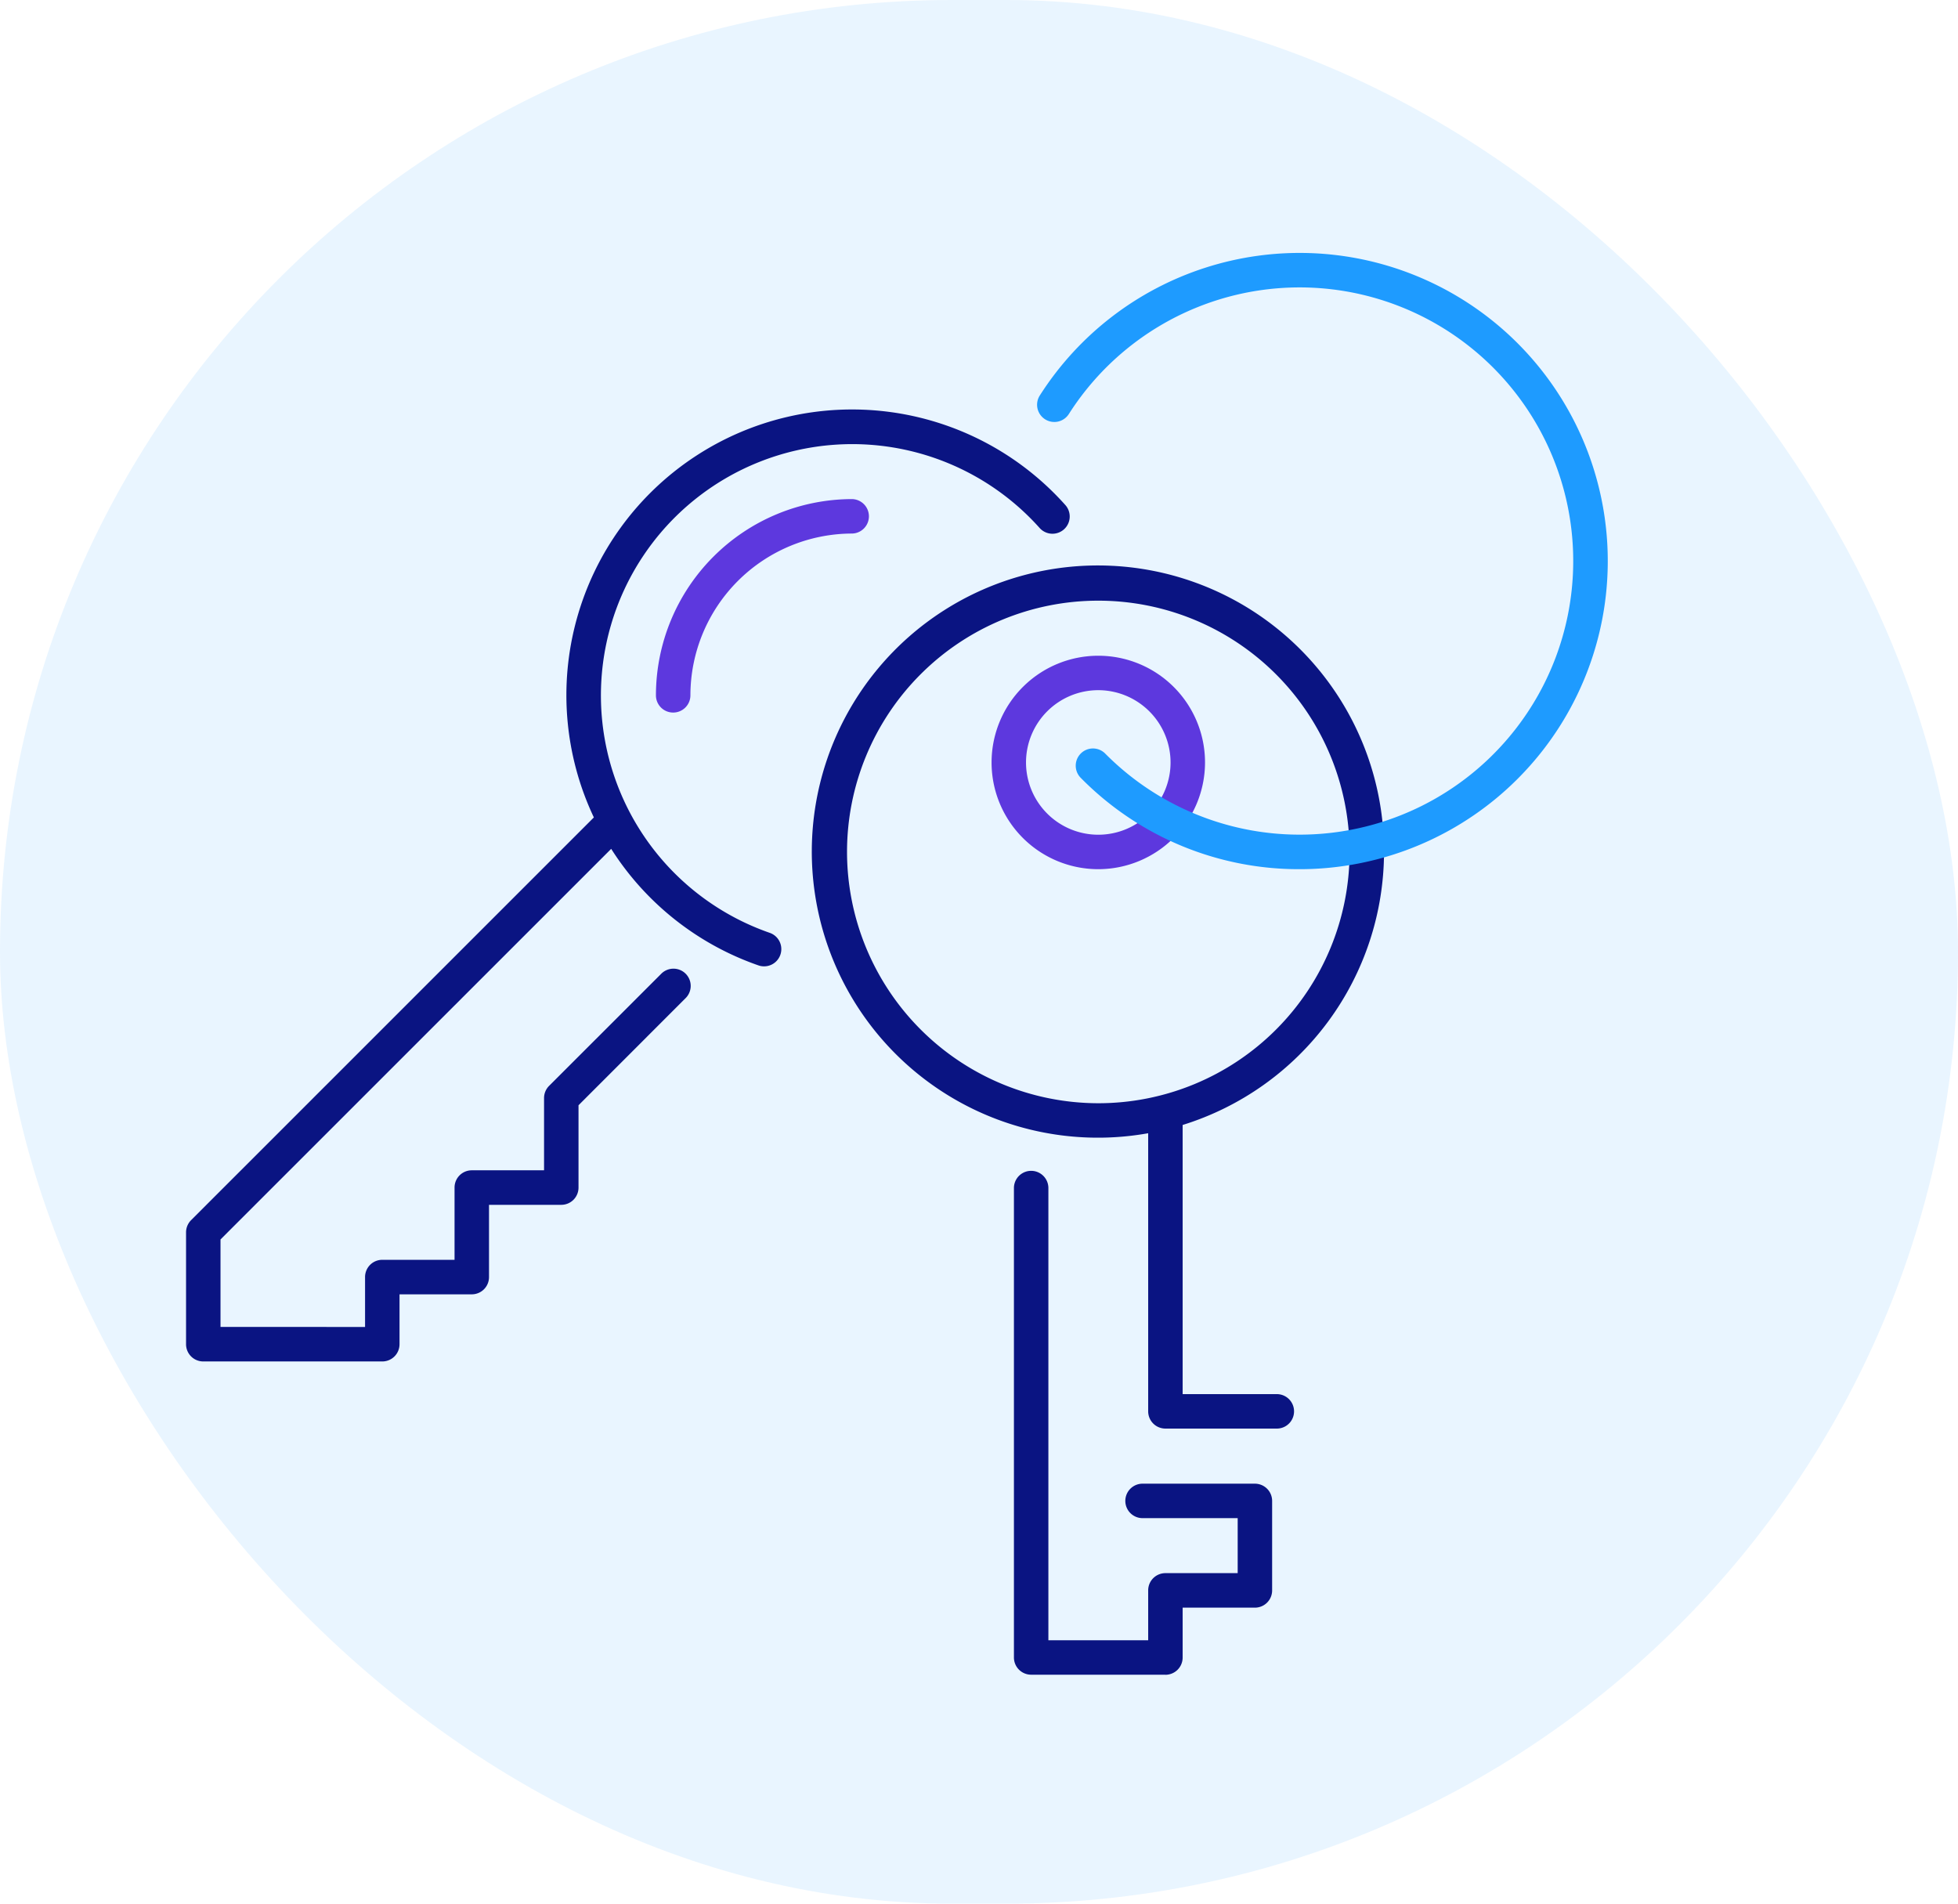
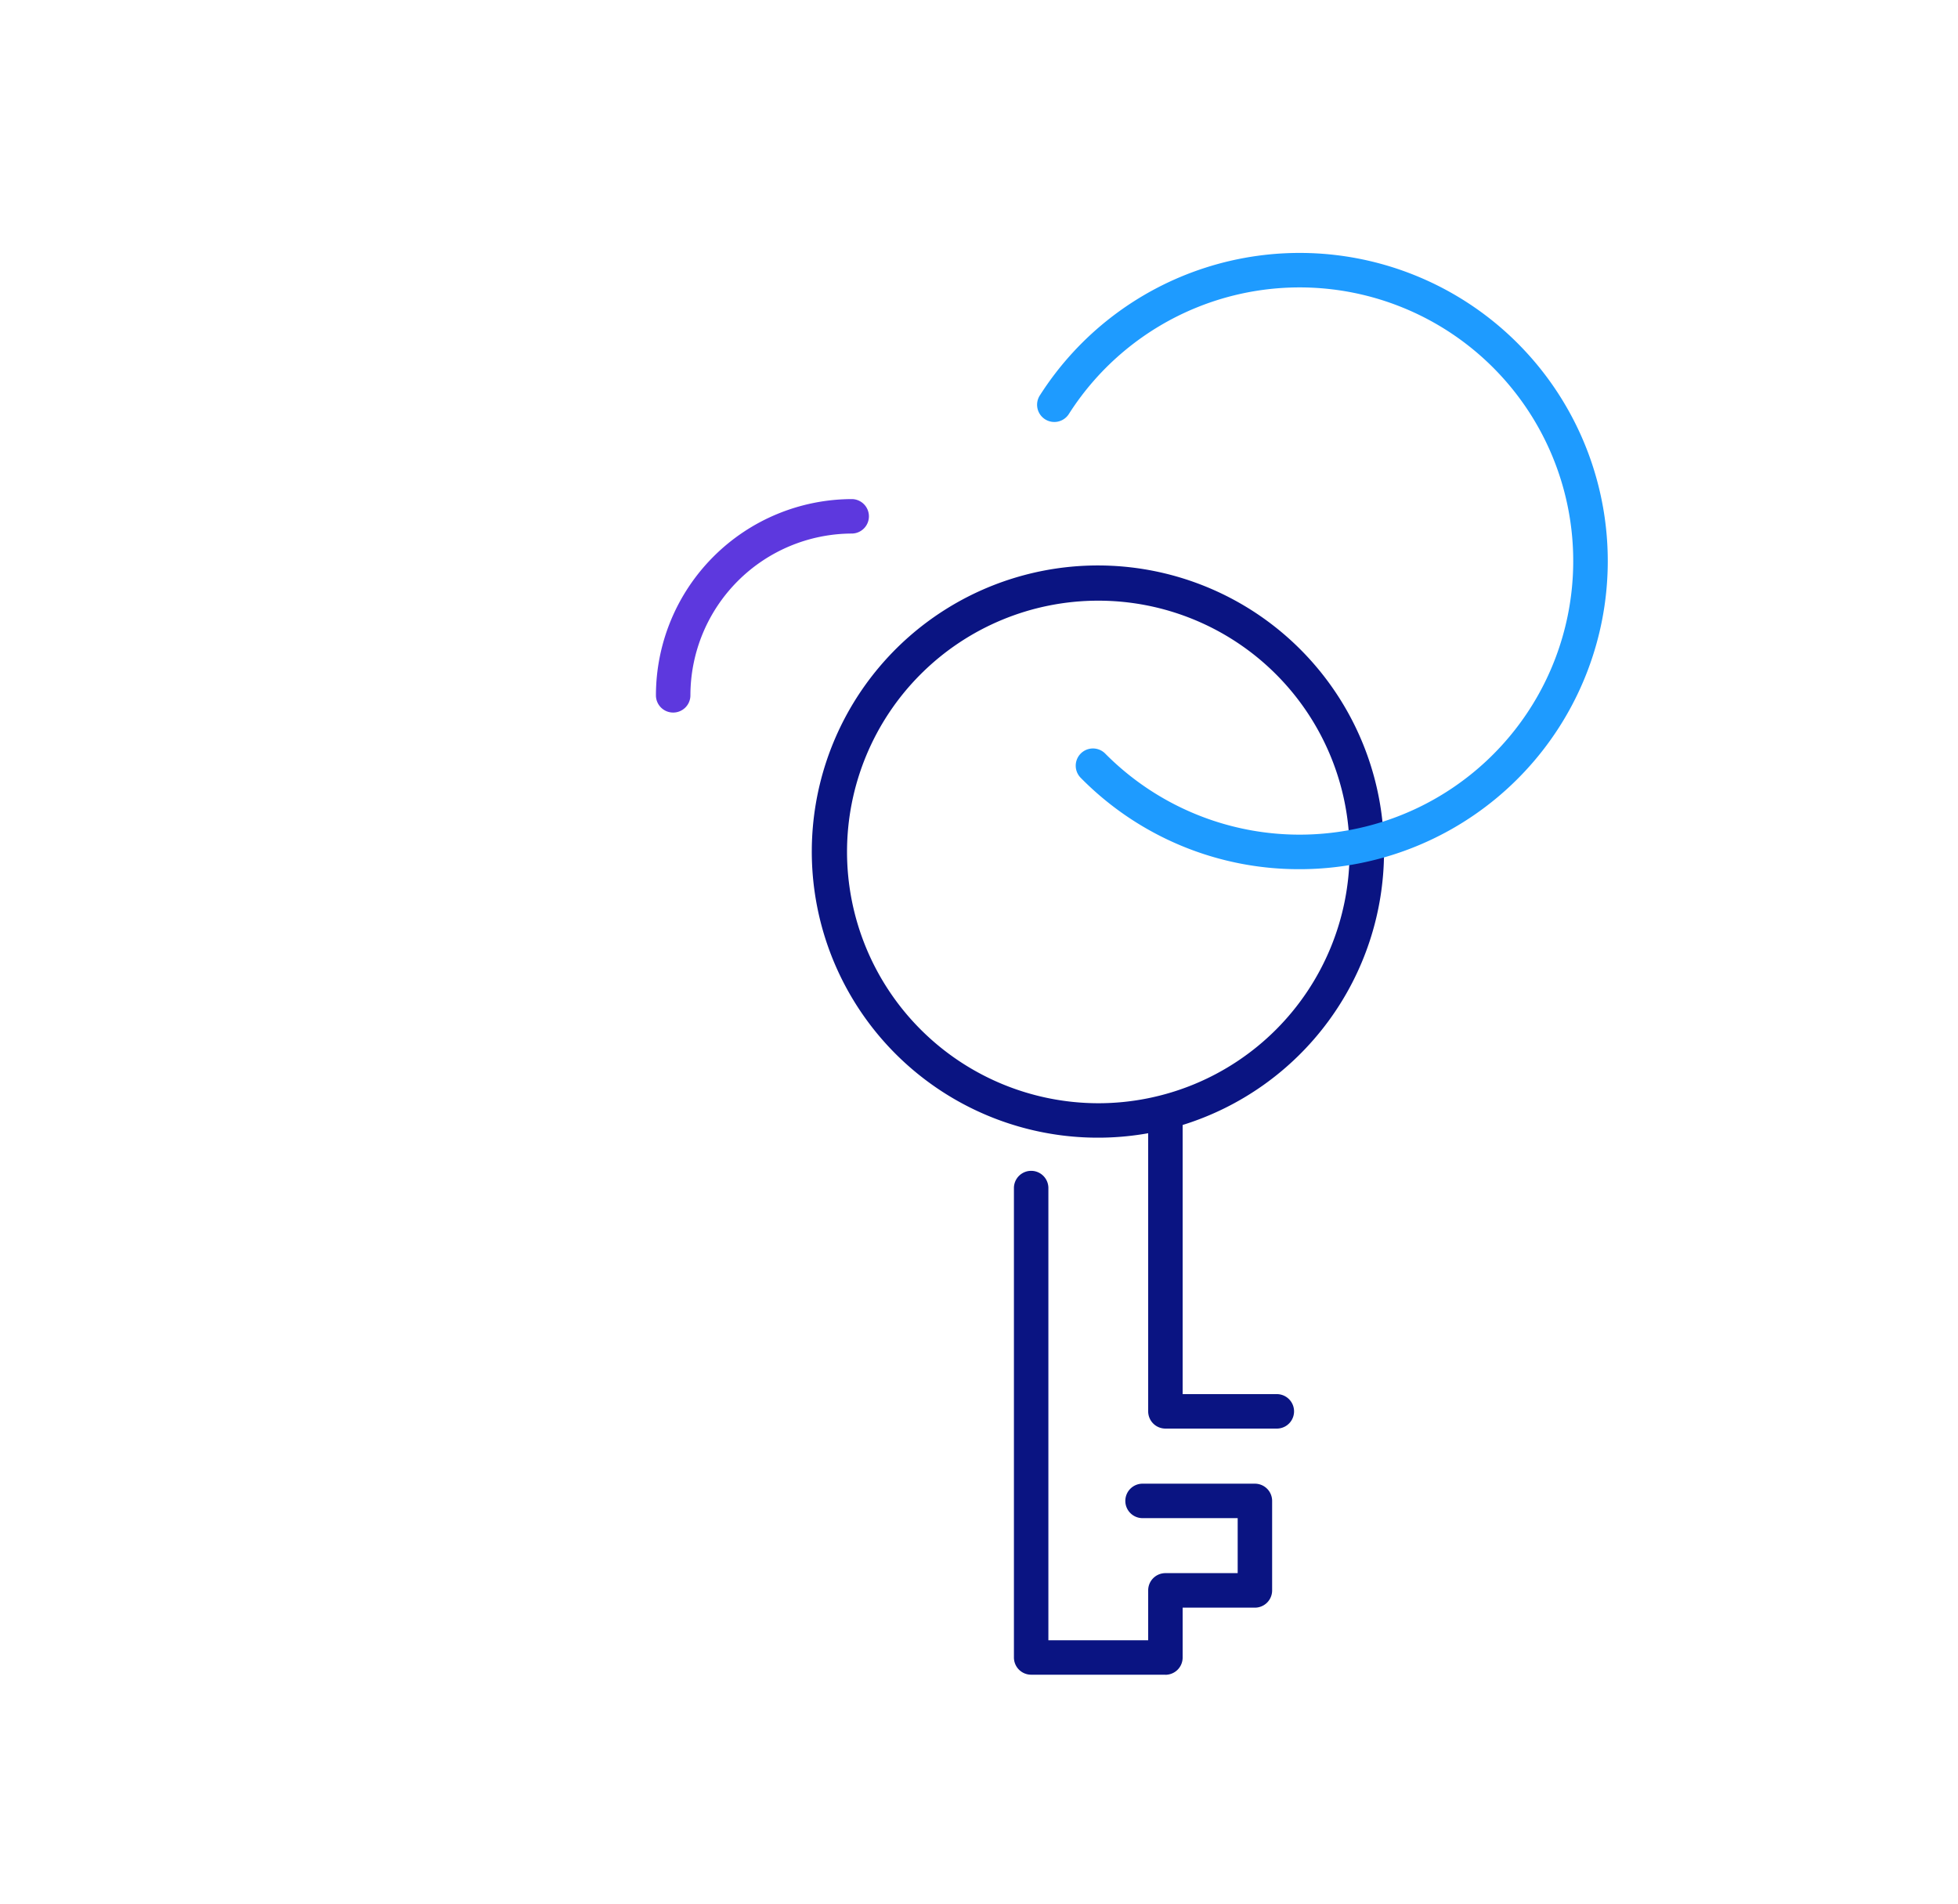
<svg xmlns="http://www.w3.org/2000/svg" width="149.525" height="145.372" viewBox="0 0 149.525 145.372">
  <defs>
    <clipPath id="clip-path">
      <rect id="Rectangle_3872" data-name="Rectangle 3872" width="108.571" height="108.571" fill="none" />
    </clipPath>
  </defs>
  <g id="Group_10730" data-name="Group 10730" transform="translate(-527 -697.112)">
-     <rect id="got_a_question" data-name="got a question" width="149.525" height="145.372" rx="72.686" transform="translate(527 697.112)" fill="#1e9bff" opacity="0.1" />
    <g id="Group_10559" data-name="Group 10559" transform="translate(541.208 716.429)">
      <g id="Group_10558" data-name="Group 10558" clip-path="url(#clip-path)">
        <path id="Path_12482" data-name="Path 12482" d="M251.834,304.756H241.582a1.315,1.315,0,0,1-1.316-1.316V267.558a1.316,1.316,0,0,1,2.631,0v34.567h7.621v-3.81A1.315,1.315,0,0,1,251.834,297h5.519v-4.2h-7.228a1.316,1.316,0,1,1,0-2.631h8.543a1.316,1.316,0,0,1,1.316,1.316v6.835a1.316,1.316,0,0,1-1.316,1.316H253.15v3.81a1.315,1.315,0,0,1-1.316,1.316" transform="translate(-177.044 -196.185)" fill="#0a1482" />
-         <path id="Path_12483" data-name="Path 12483" d="M241.923,133.187a8.15,8.15,0,1,1,8.151-8.15,8.16,8.16,0,0,1-8.151,8.15m0-13.67a5.519,5.519,0,1,0,5.519,5.519,5.526,5.526,0,0,0-5.519-5.519" transform="translate(-172.259 -86.129)" fill="#5d38de" />
        <path id="Path_12484" data-name="Path 12484" d="M225.463,112.732a21.849,21.849,0,1,0-18.01,21.48V155.45a1.316,1.316,0,0,0,1.316,1.316h8.544a1.316,1.316,0,0,0,0-2.631h-7.228V133.581a21.859,21.859,0,0,0,15.379-20.849m-41.009,0a19.189,19.189,0,1,1,19.189,19.189,19.211,19.211,0,0,1-19.189-19.189" transform="translate(-133.979 -66.99)" fill="#0a1482" />
-         <path id="Path_12485" data-name="Path 12485" d="M67.13,52.725A21.818,21.818,0,0,0,31.143,76.6h0L.385,107.355a1.314,1.314,0,0,0-.385.93v8.544a1.315,1.315,0,0,0,1.316,1.316h13.67a1.315,1.315,0,0,0,1.316-1.316v-3.81H21.82a1.316,1.316,0,0,0,1.316-1.316v-5.519h5.519a1.315,1.315,0,0,0,1.316-1.316V98.58l8.158-8.16a1.316,1.316,0,1,0-1.861-1.86L27.724,97.1a1.316,1.316,0,0,0-.385.93v5.518H21.82a1.315,1.315,0,0,0-1.316,1.316v5.519H14.985A1.315,1.315,0,0,0,13.67,111.7v3.81H2.631V108.83L32.466,79a21.79,21.79,0,0,0,11.278,8.911,1.316,1.316,0,0,0,.859-2.487A19.192,19.192,0,1,1,65.17,54.481a1.316,1.316,0,1,0,1.96-1.756" transform="translate(0 -33.495)" fill="#0a1482" />
        <path id="Path_12486" data-name="Path 12486" d="M137.683,87.732a1.315,1.315,0,0,1-1.316-1.316,15,15,0,0,1,14.985-14.985,1.316,1.316,0,0,1,0,2.631A12.368,12.368,0,0,0,139,86.416a1.315,1.315,0,0,1-1.316,1.316" transform="translate(-100.484 -52.635)" fill="#5d38de" />
        <path id="Path_12487" data-name="Path 12487" d="M267.081,47.058a23.358,23.358,0,0,1-16.712-6.968,1.316,1.316,0,1,1,1.87-1.852,20.895,20.895,0,1,0-2.771-25.961,1.316,1.316,0,1,1-2.216-1.419,23.53,23.53,0,1,1,19.829,36.2" transform="translate(-182.038)" fill="#1e9bff" />
      </g>
    </g>
  </g>
</svg>